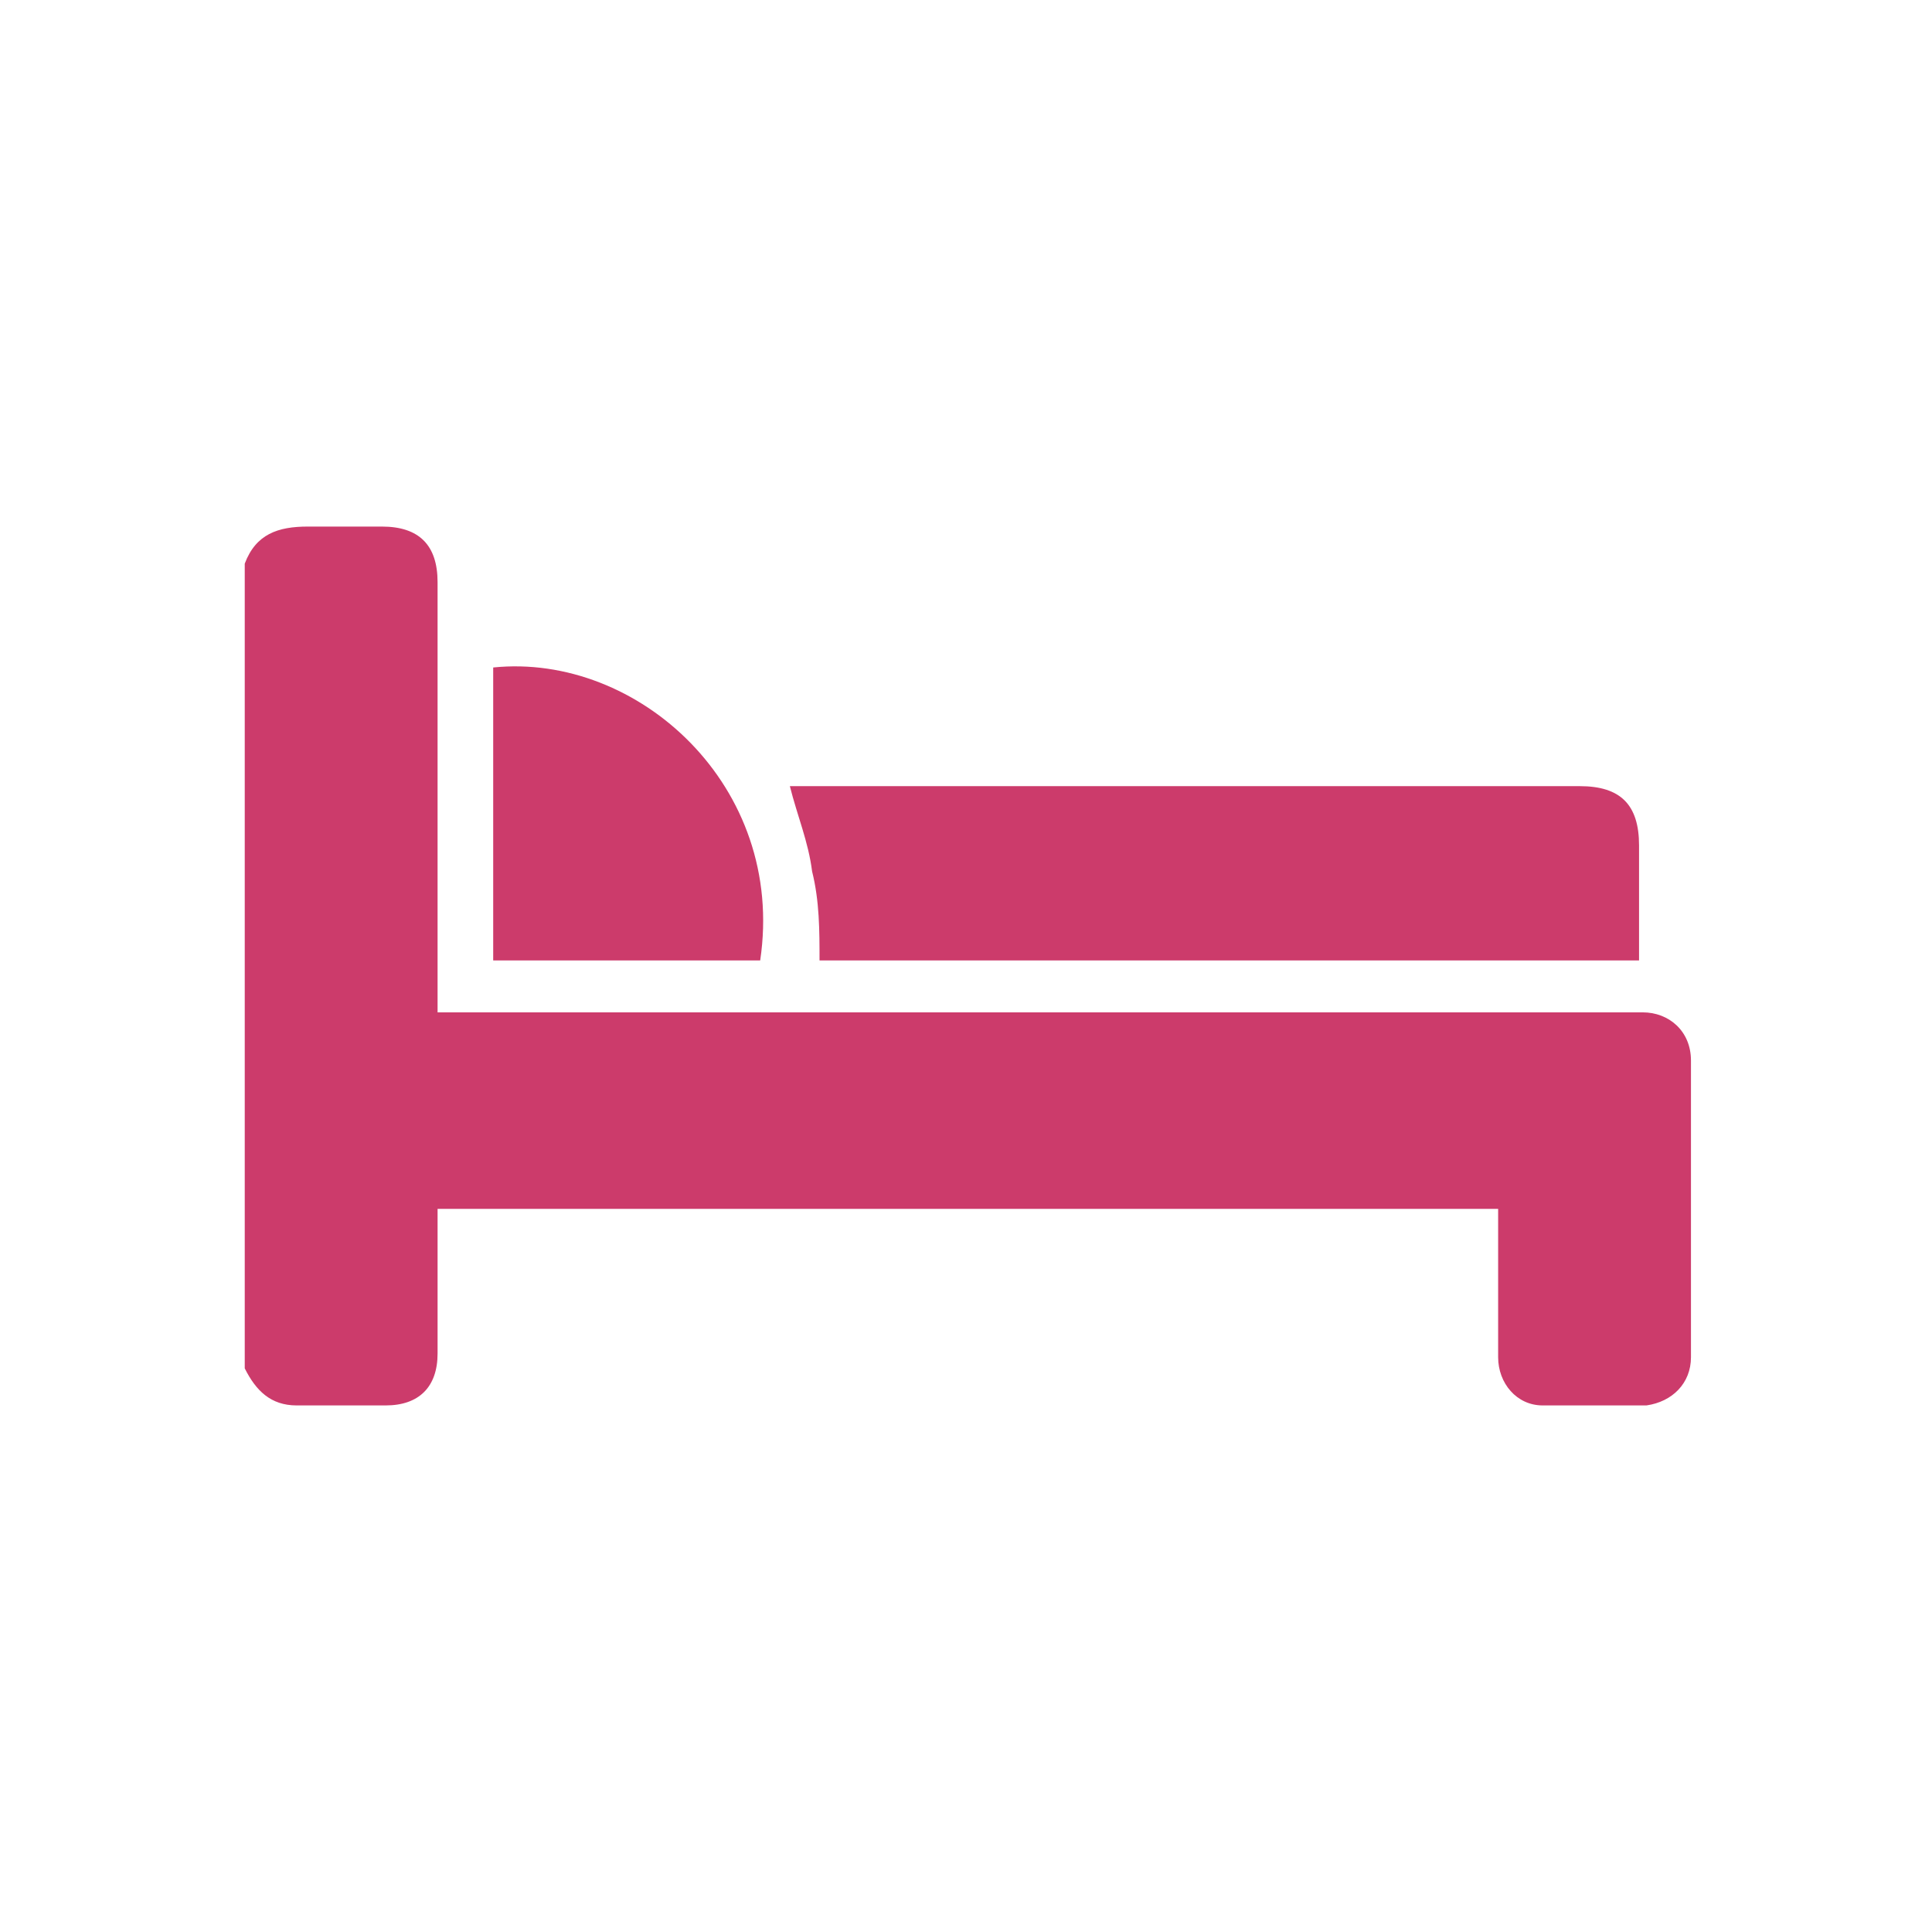
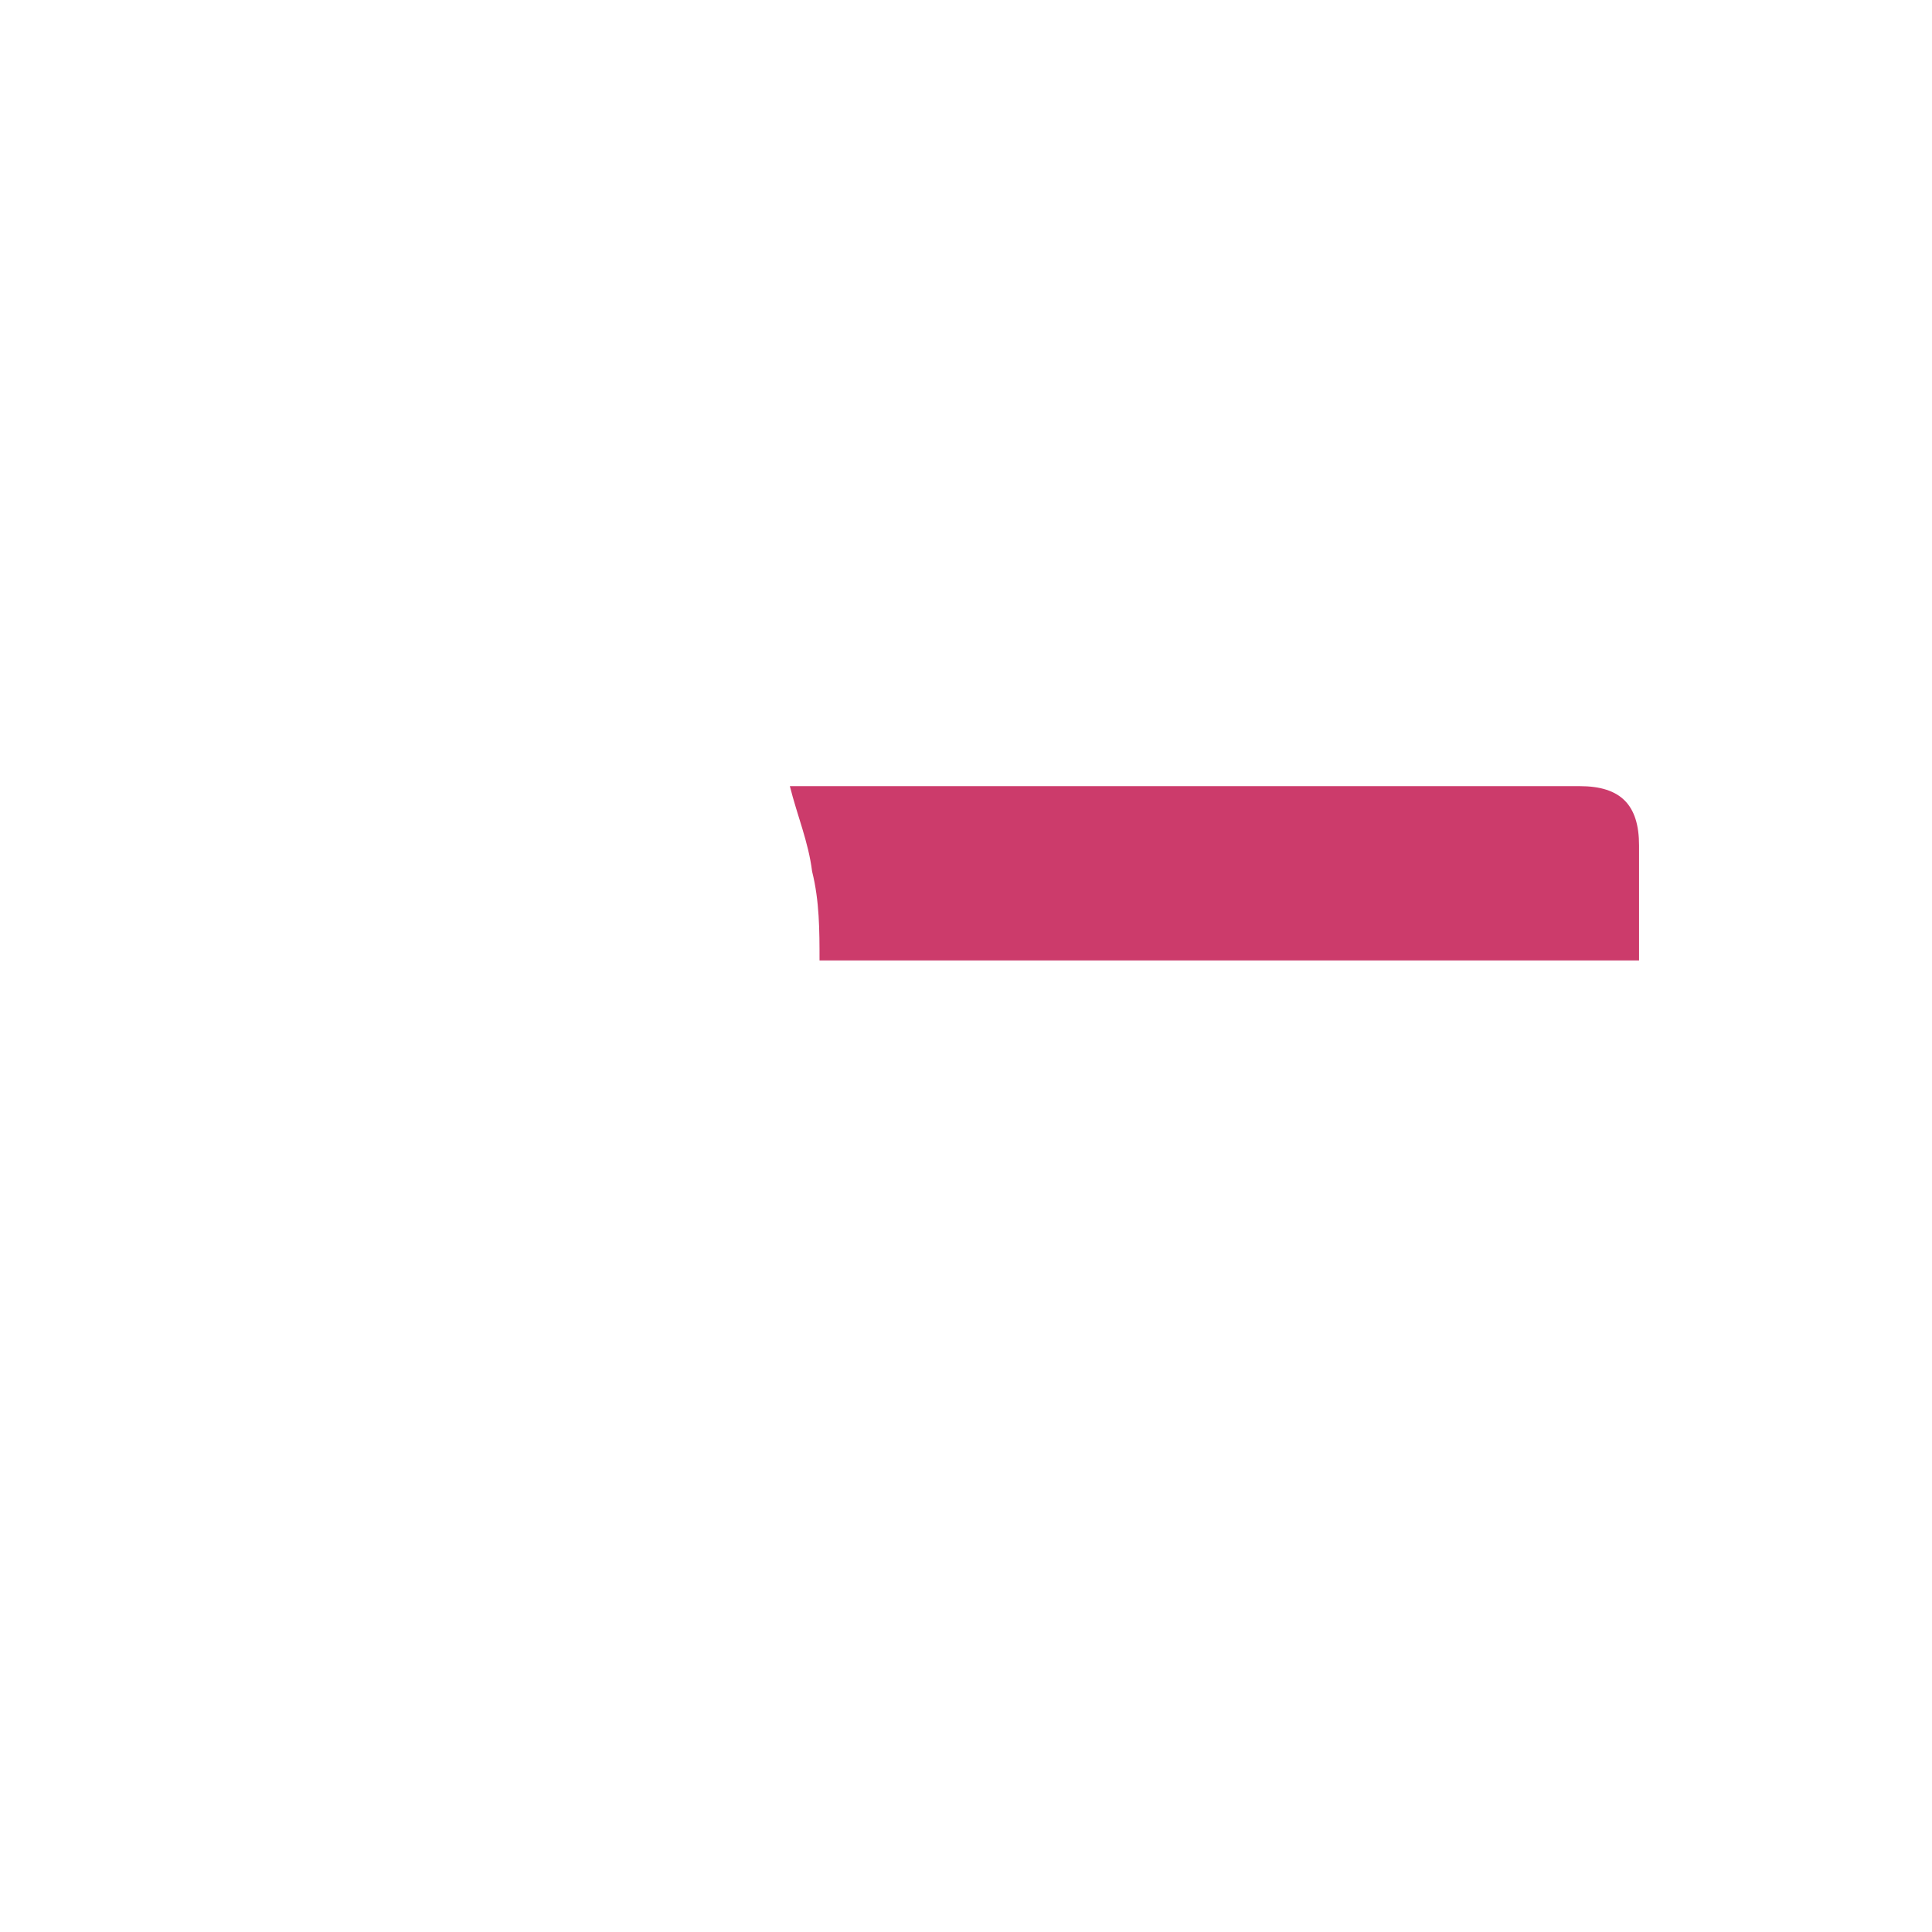
<svg xmlns="http://www.w3.org/2000/svg" id="Capa_1" x="0px" y="0px" viewBox="0 0 52.1 52.1" style="enable-background:new 0 0 52.1 52.1;" xml:space="preserve">
  <style type="text/css">	.st0{fill:#CC3B6B;}</style>
  <g id="Capa_1_00000016763429833262398880000011002154283887575729_">
    <g id="_x30_LNyFB_00000060031920309379972420000017683439284118128317_">
      <g>
        <g>
-           <path class="st0" d="M6.6,15.2c0.3-0.8,0.9-1,1.7-1c0.7,0,1.3,0,2,0c1,0,1.5,0.5,1.5,1.5c0,3.7,0,7.4,0,11.1c0,0.2,0,0.3,0,0.5     c0.2,0,0.3,0,0.5,0c10.5,0,21.1,0,31.6,0c0.1,0,0.3,0,0.4,0c0.7,0,1.3,0.5,1.3,1.3c0,2.7,0,5.3,0,8c0,0.7-0.5,1.2-1.2,1.3     c-0.9,0-1.9,0-2.8,0c-0.7,0-1.2-0.6-1.2-1.3c0-1.2,0-2.4,0-3.6c0-0.1,0-0.3,0-0.4c-9.5,0-19,0-28.6,0c0,0.1,0,0.3,0,0.4     c0,1.2,0,2.4,0,3.5c0,0.9-0.5,1.4-1.4,1.4c-0.8,0-1.6,0-2.4,0c-0.7,0-1.1-0.4-1.4-1C6.6,29.7,6.6,22.5,6.6,15.2z" />
          <path class="st0" d="M44.2,25.9c-7.4,0-14.8,0-22.1,0c0-0.8,0-1.6-0.2-2.4c-0.1-0.8-0.4-1.5-0.6-2.3c0.1,0,0.2,0,0.4,0     c7,0,14,0,20.9,0c1.1,0,1.6,0.5,1.6,1.6c0,0.9,0,1.9,0,2.8C44.2,25.6,44.2,25.7,44.2,25.9z" />
-           <path class="st0" d="M13.3,18c3.9-0.4,7.9,3.2,7.2,7.9c-2.4,0-4.8,0-7.2,0C13.3,23.2,13.3,20.6,13.3,18z" />
        </g>
      </g>
    </g>
  </g>
  <g id="Inicio" />
</svg>